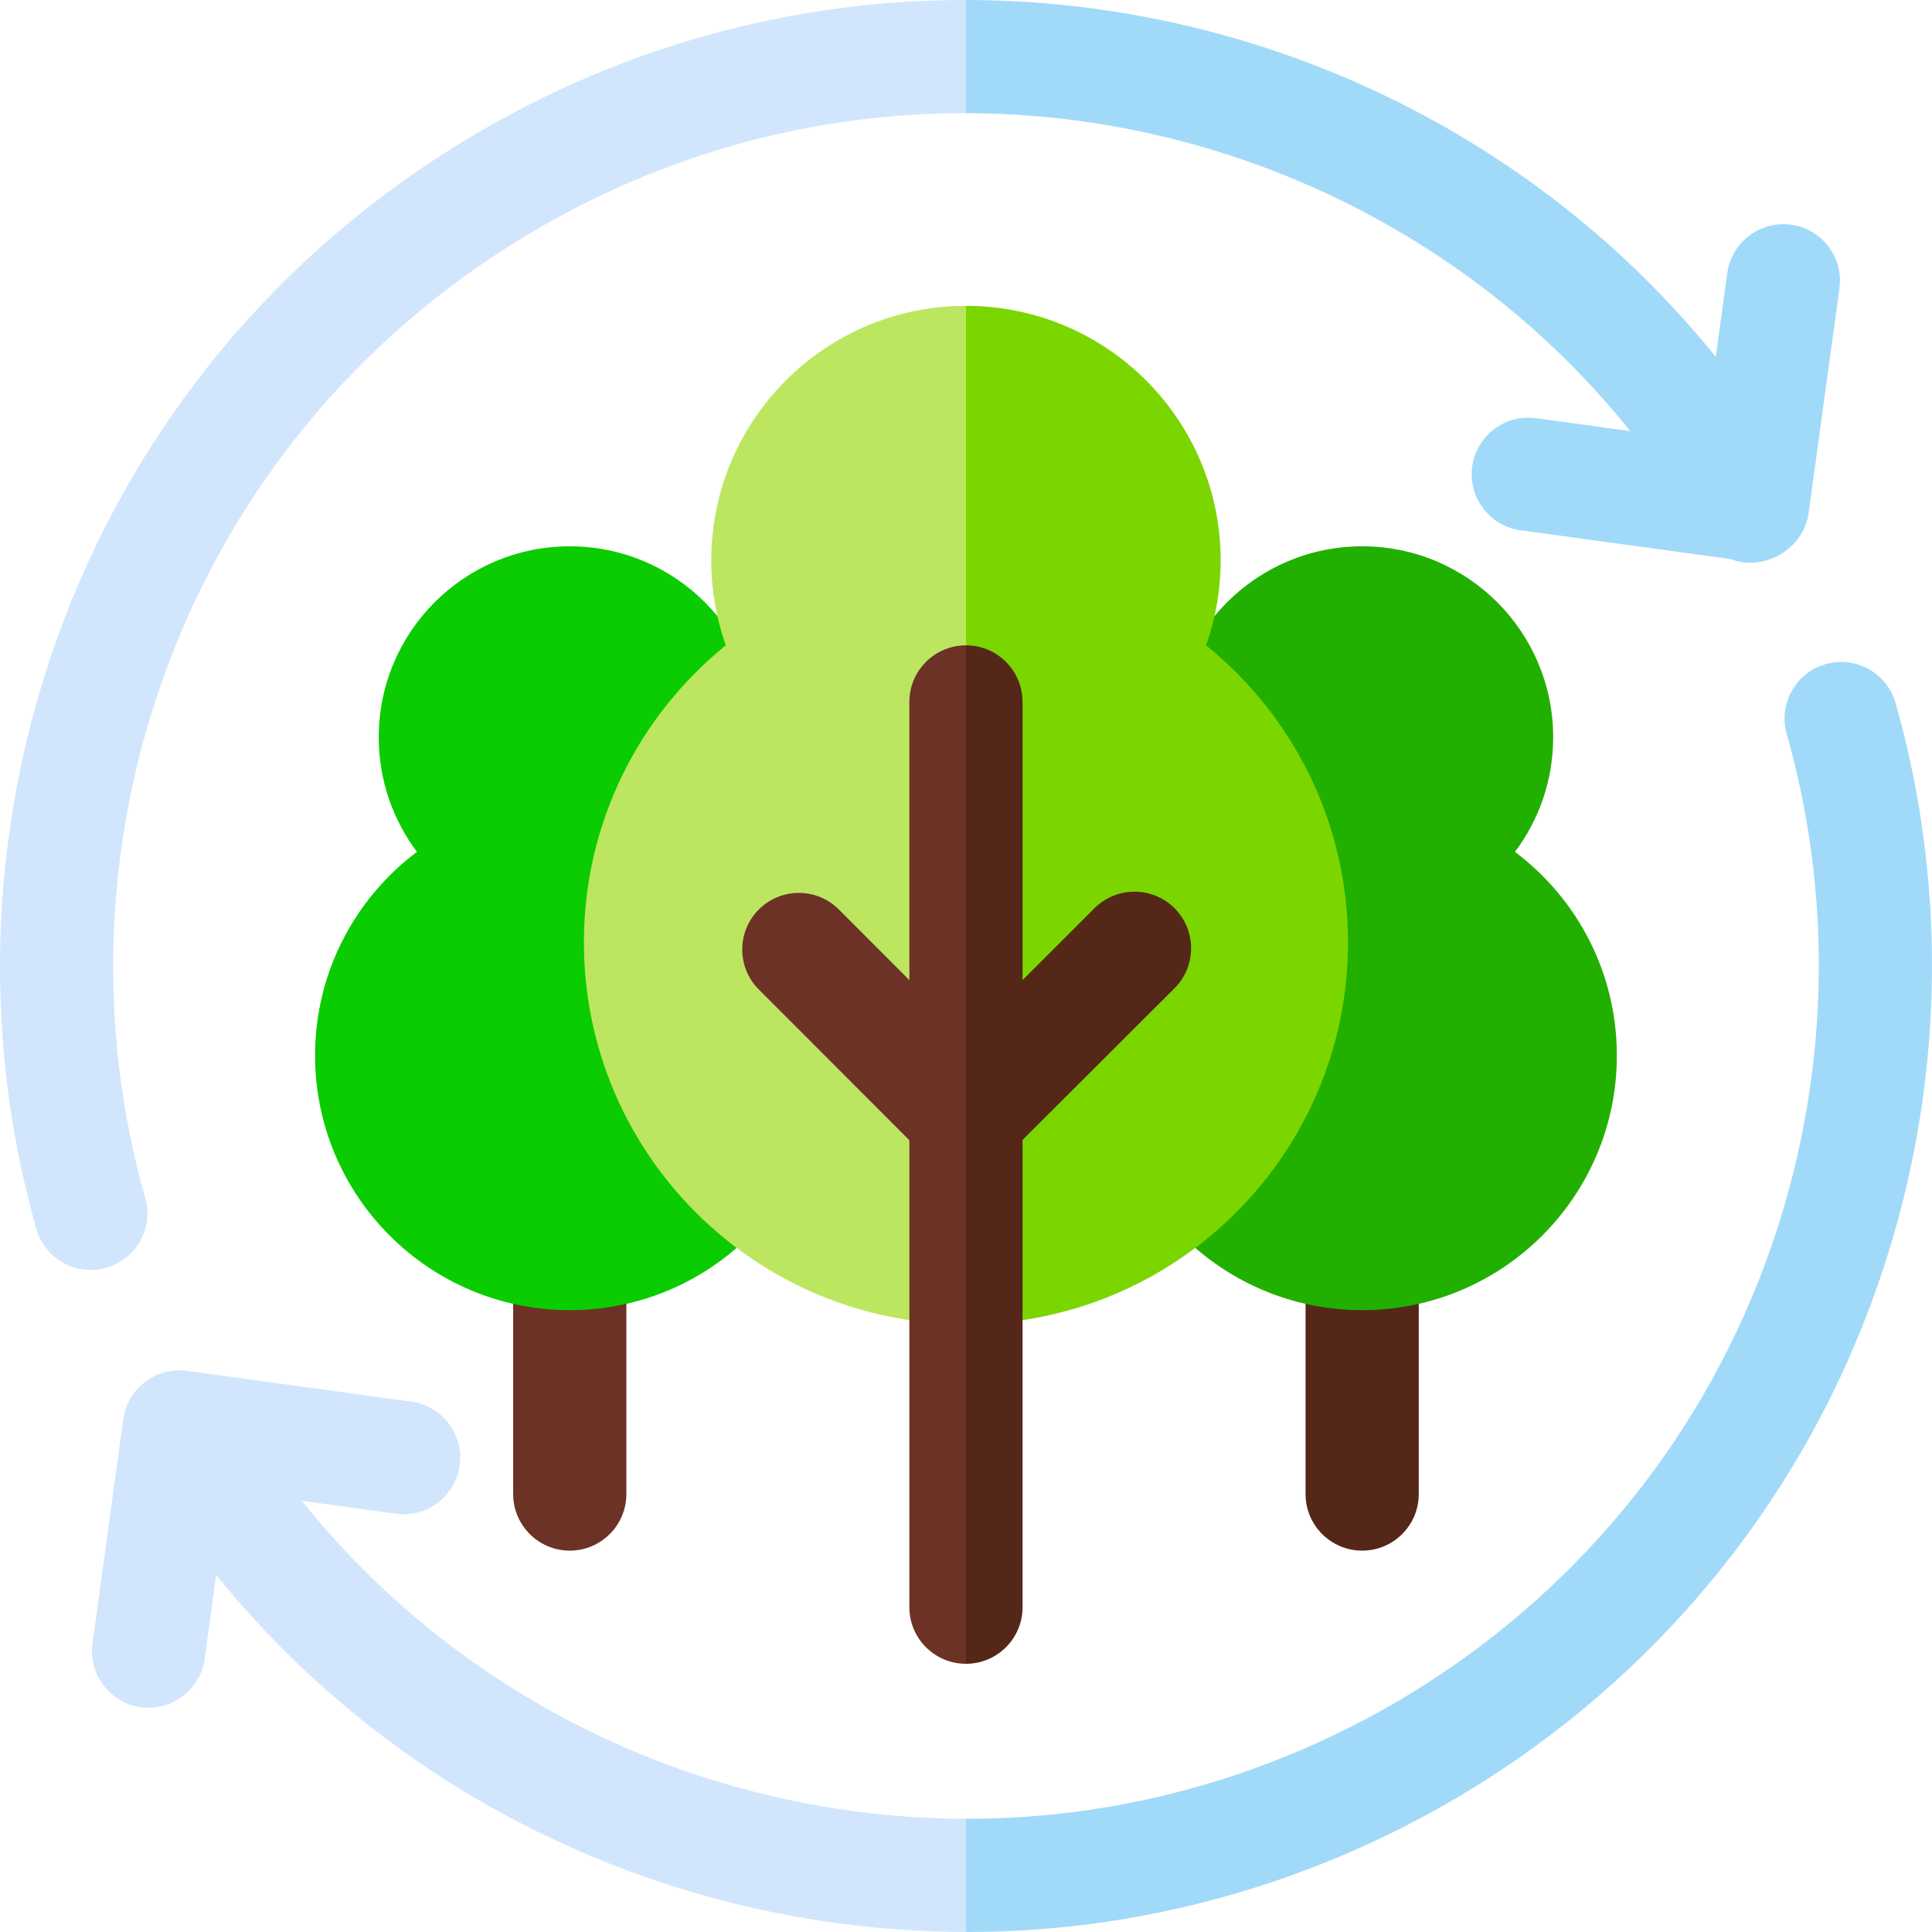
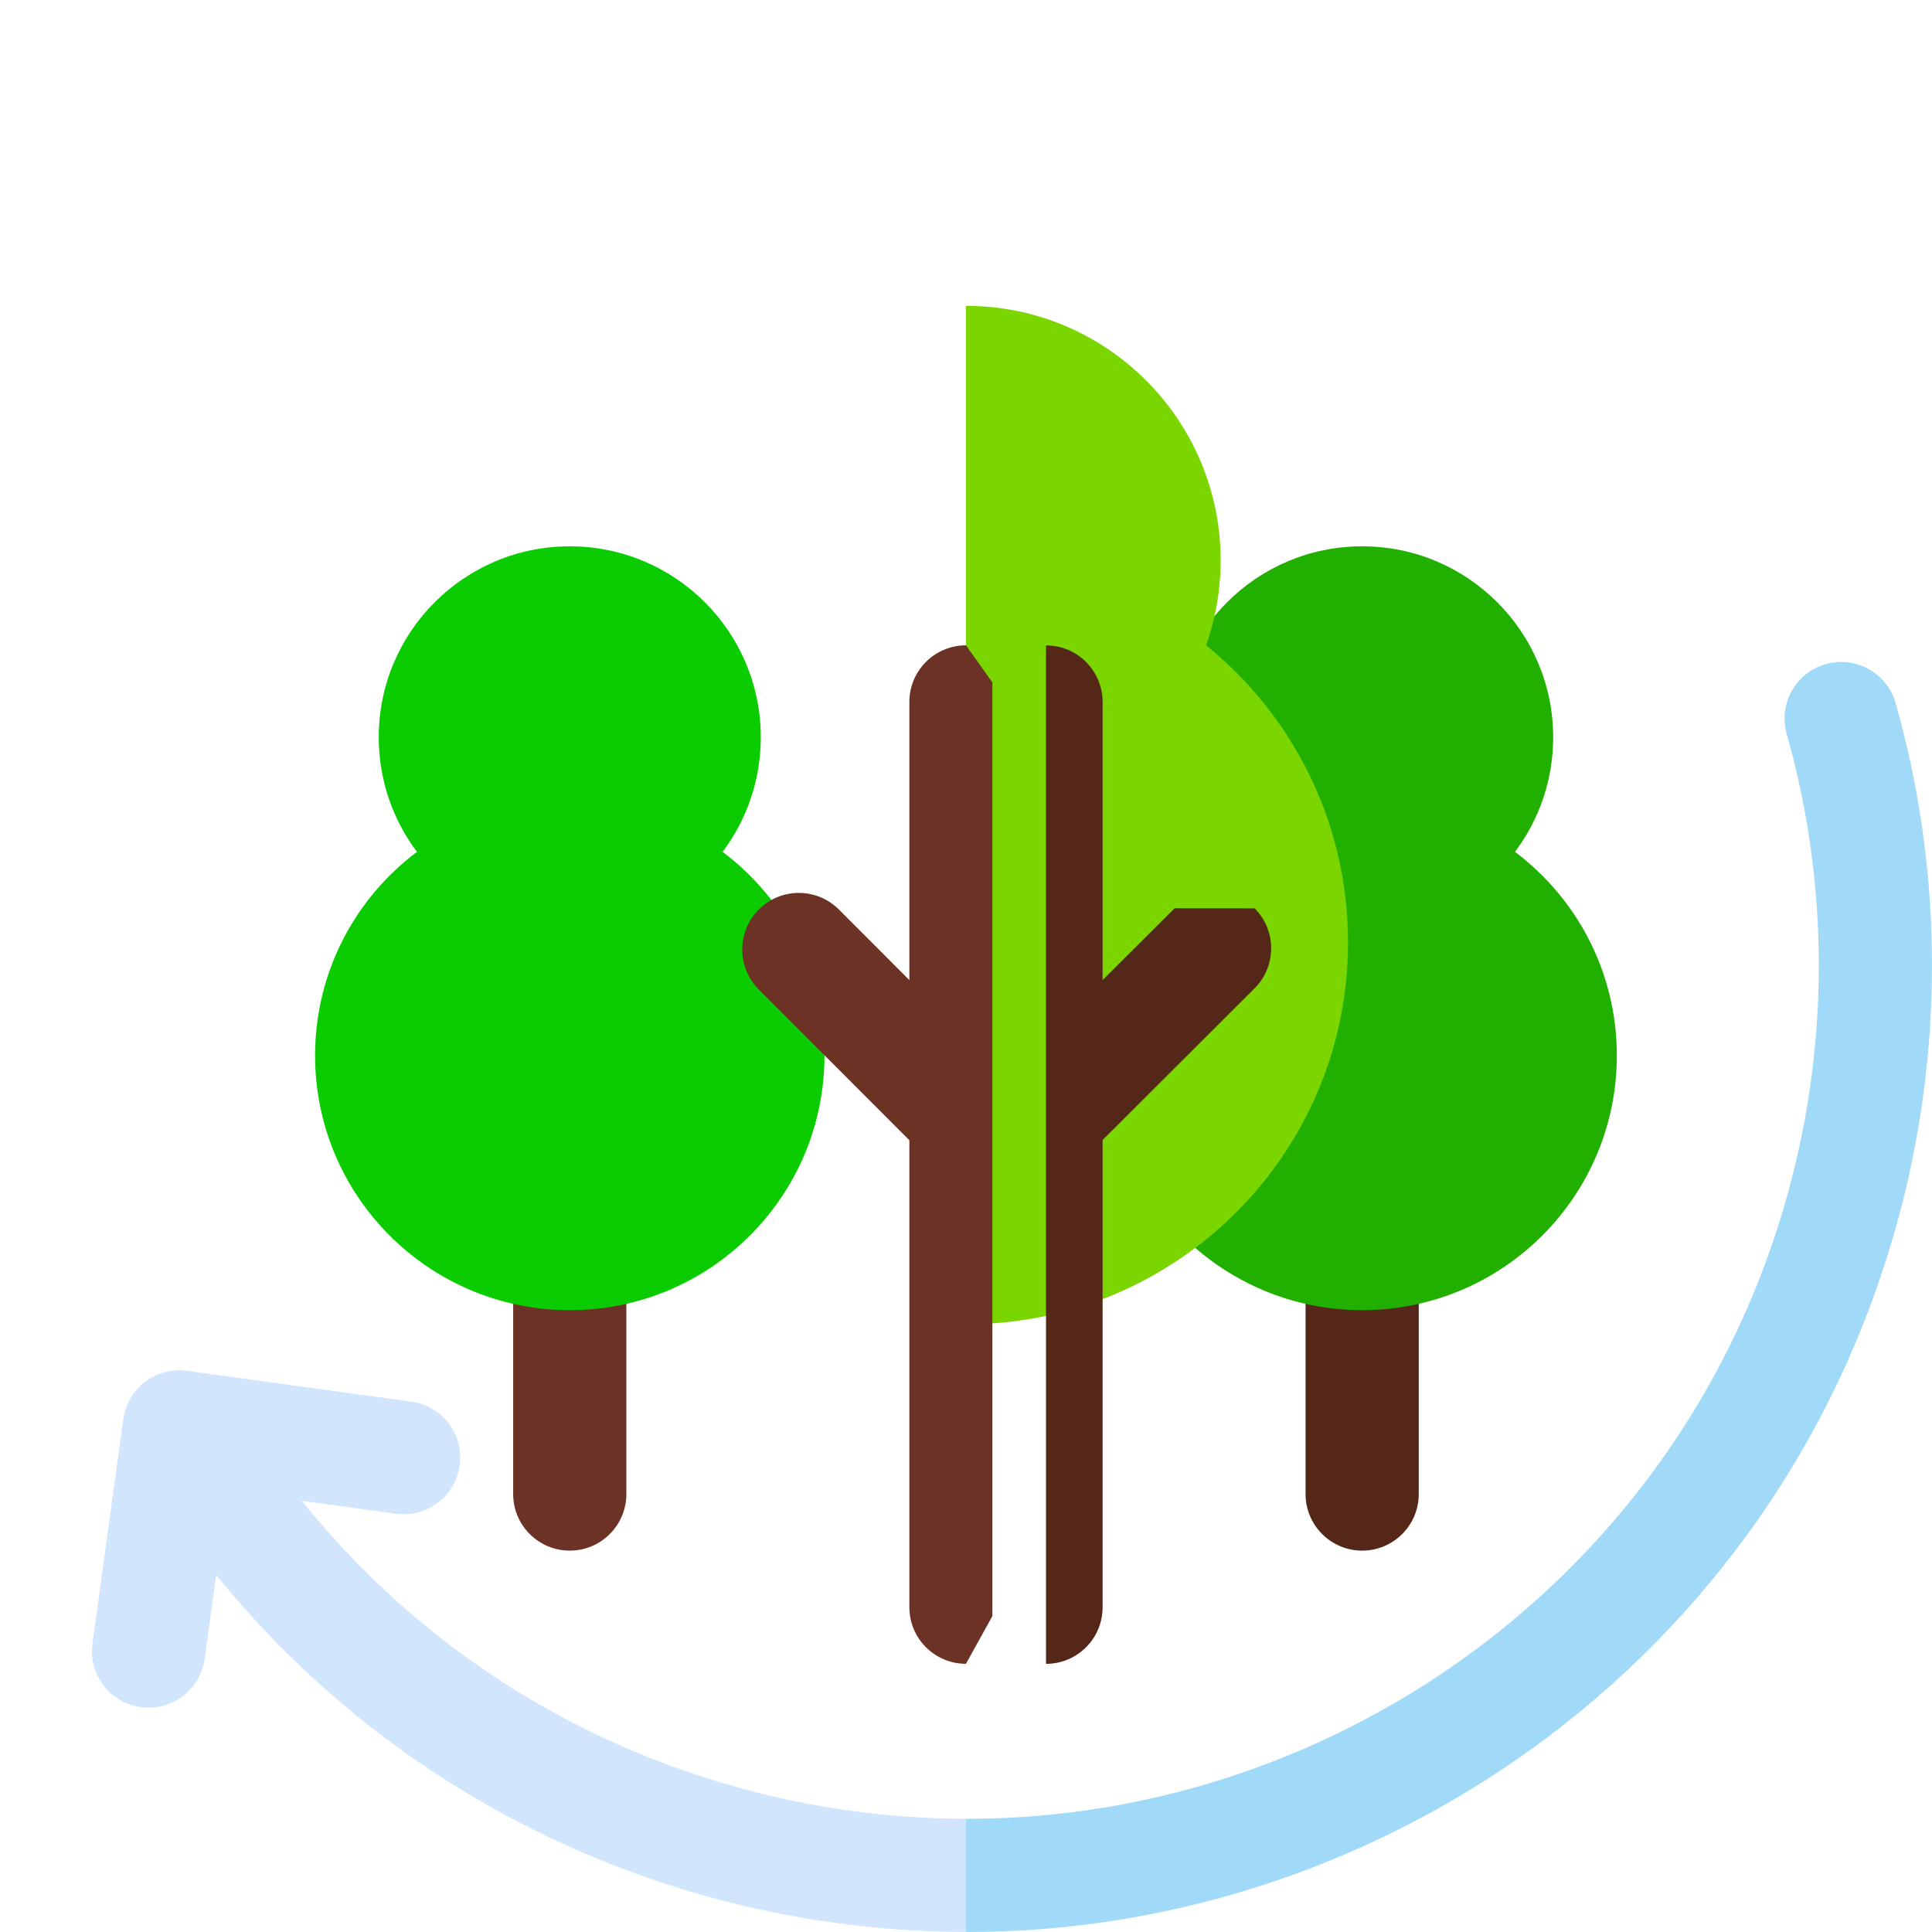
<svg xmlns="http://www.w3.org/2000/svg" id="Capa_1" enable-background="new 0 0 512 512" height="512" viewBox="0 0 512 512" width="512">
  <g>
    <path d="m165.994 340.388v55.55c0 8.277-6.72 14.995-14.999 14.995-8.28 0-14.999-6.718-14.999-14.995v-55.55c9.634 2.383 20.012 2.47 29.998 0z" fill="#6c3226" />
    <path d="m345.987 340.388v55.55c0 8.277 6.72 14.995 14.999 14.995s14.999-6.718 14.999-14.995v-55.55c-9.634 2.383-20.012 2.47-29.998 0z" fill="#542719" />
    <g>
      <path d="m79.987 397.736 24.939 3.418c8.209 1.128 15.773-4.614 16.899-12.819 1.125-8.205-4.616-15.768-12.823-16.892l-59.441-8.147c-8.208-1.128-15.773 4.622-16.899 12.819l-8.15 59.423c-1.238 9.026 5.785 17.033 14.879 17.033 7.38 0 13.811-5.446 14.842-12.96l3.05-22.238c50.349 62.21 124.671 94.491 198.707 94.621l10-15.446-10-14.555c-65.376-.118-131.373-28.648-176.003-84.257z" fill="#d1e6fc" />
      <path d="m502.358 186.331c-2.263-7.967-10.557-12.592-18.525-10.331-7.969 2.261-12.596 10.552-10.336 18.519 10.729 37.793 11.319 78.039 1.706 116.388-26.155 104.329-119.649 171.096-218.813 171.093-.133 0-.267-.005-.4-.005v30.001c.151 0 .303.006.454.006 112.316-.002 218.229-75.611 247.858-193.804 10.887-43.434 10.214-89.032-1.944-131.867z" fill="#a1daf9" />
    </g>
    <g>
-       <path d="m124.409 36.474c-103.535 62.022-144.947 182.917-114.787 289.173 2.262 7.965 10.552 12.592 18.525 10.331 7.969-2.261 12.596-10.552 10.336-18.518-26.665-93.928 10.089-200.596 101.345-255.261 36.787-22.037 76.841-32.269 116.162-32.206l10-15.472-10-14.521c-44.712-.042-90.124 11.639-131.581 36.474z" fill="#d1e6fc" />
-       <path d="m474.645 59.548c-8.198-1.124-15.772 4.614-16.898 12.819l-3.045 22.201c-49.093-60.696-122.896-94.497-198.712-94.568v29.993c67.633.108 133.098 30.699 176.034 84.253l-24.97-3.423c-8.205-1.121-15.773 4.615-16.899 12.819-1.125 8.205 4.616 15.768 12.823 16.892l55.546 7.614c8.961 3.431 19.458-2.552 20.794-12.285l8.15-59.423c1.126-8.204-4.615-15.768-12.823-16.892z" fill="#a1daf9" />
-     </g>
+       </g>
    <path d="m110.495 225.749c-6.356-8.458-10.124-18.971-10.124-30.364 0-27.949 22.665-50.607 50.623-50.607s50.623 22.657 50.623 50.607c0 11.393-3.768 21.906-10.124 30.364 16.393 12.311 26.998 31.907 26.998 53.981 0 37.266-30.22 67.476-67.497 67.476s-67.497-30.21-67.497-67.476c0-22.074 10.605-41.67 26.998-53.981z" fill="#0bcc00" />
    <path d="m401.485 225.749c6.356-8.458 10.124-18.971 10.124-30.364 0-27.949-22.665-50.607-50.623-50.607s-50.623 22.657-50.623 50.607c0 11.393 3.768 21.906 10.124 30.364-16.393 12.311-26.998 31.907-26.998 53.981 0 37.266 30.22 67.476 67.497 67.476s67.497-30.21 67.497-67.476c.001-22.074-10.605-41.67-26.998-53.981z" fill="#22b000" />
    <g>
-       <path d="m188.493 148.527c0 7.891 1.368 15.46 3.858 22.498-22.937 18.555-37.607 46.921-37.607 78.715 0 55.899 45.33 101.214 101.246 101.214l10-14.403v-244.386l-10-11.114c-37.278 0-67.497 30.21-67.497 67.476z" fill="#bce660" />
      <path d="m319.629 171.025c2.49-7.038 3.858-14.607 3.858-22.498 0-37.266-30.22-67.476-67.497-67.476v269.903c55.917 0 101.246-45.315 101.246-101.214 0-31.794-14.669-60.159-37.607-78.715z" fill="#7bd600" />
    </g>
    <g>
      <path d="m240.991 186.014v73.718l-18.677-18.702c-5.851-5.861-15.349-5.869-21.212-.018s-5.871 15.345-.018 21.206l39.907 39.961v123.75c0 8.281 6.716 14.995 14.999 14.995l7-12.646v-247.432l-7-9.827c-8.284 0-14.999 6.713-14.999 14.995z" fill="#6c3226" />
-       <path d="m311.274 240.7c-5.852-5.861-15.35-5.868-21.212-.018l-19.073 19.035v-73.703c0-8.281-6.716-14.995-14.999-14.995v269.903c8.284 0 14.999-6.713 14.999-14.995v-123.834l40.267-40.187c5.864-5.851 5.871-15.345.018-21.206z" fill="#542719" />
+       <path d="m311.274 240.7l-19.073 19.035v-73.703c0-8.281-6.716-14.995-14.999-14.995v269.903c8.284 0 14.999-6.713 14.999-14.995v-123.834l40.267-40.187c5.864-5.851 5.871-15.345.018-21.206z" fill="#542719" />
    </g>
  </g>
</svg>